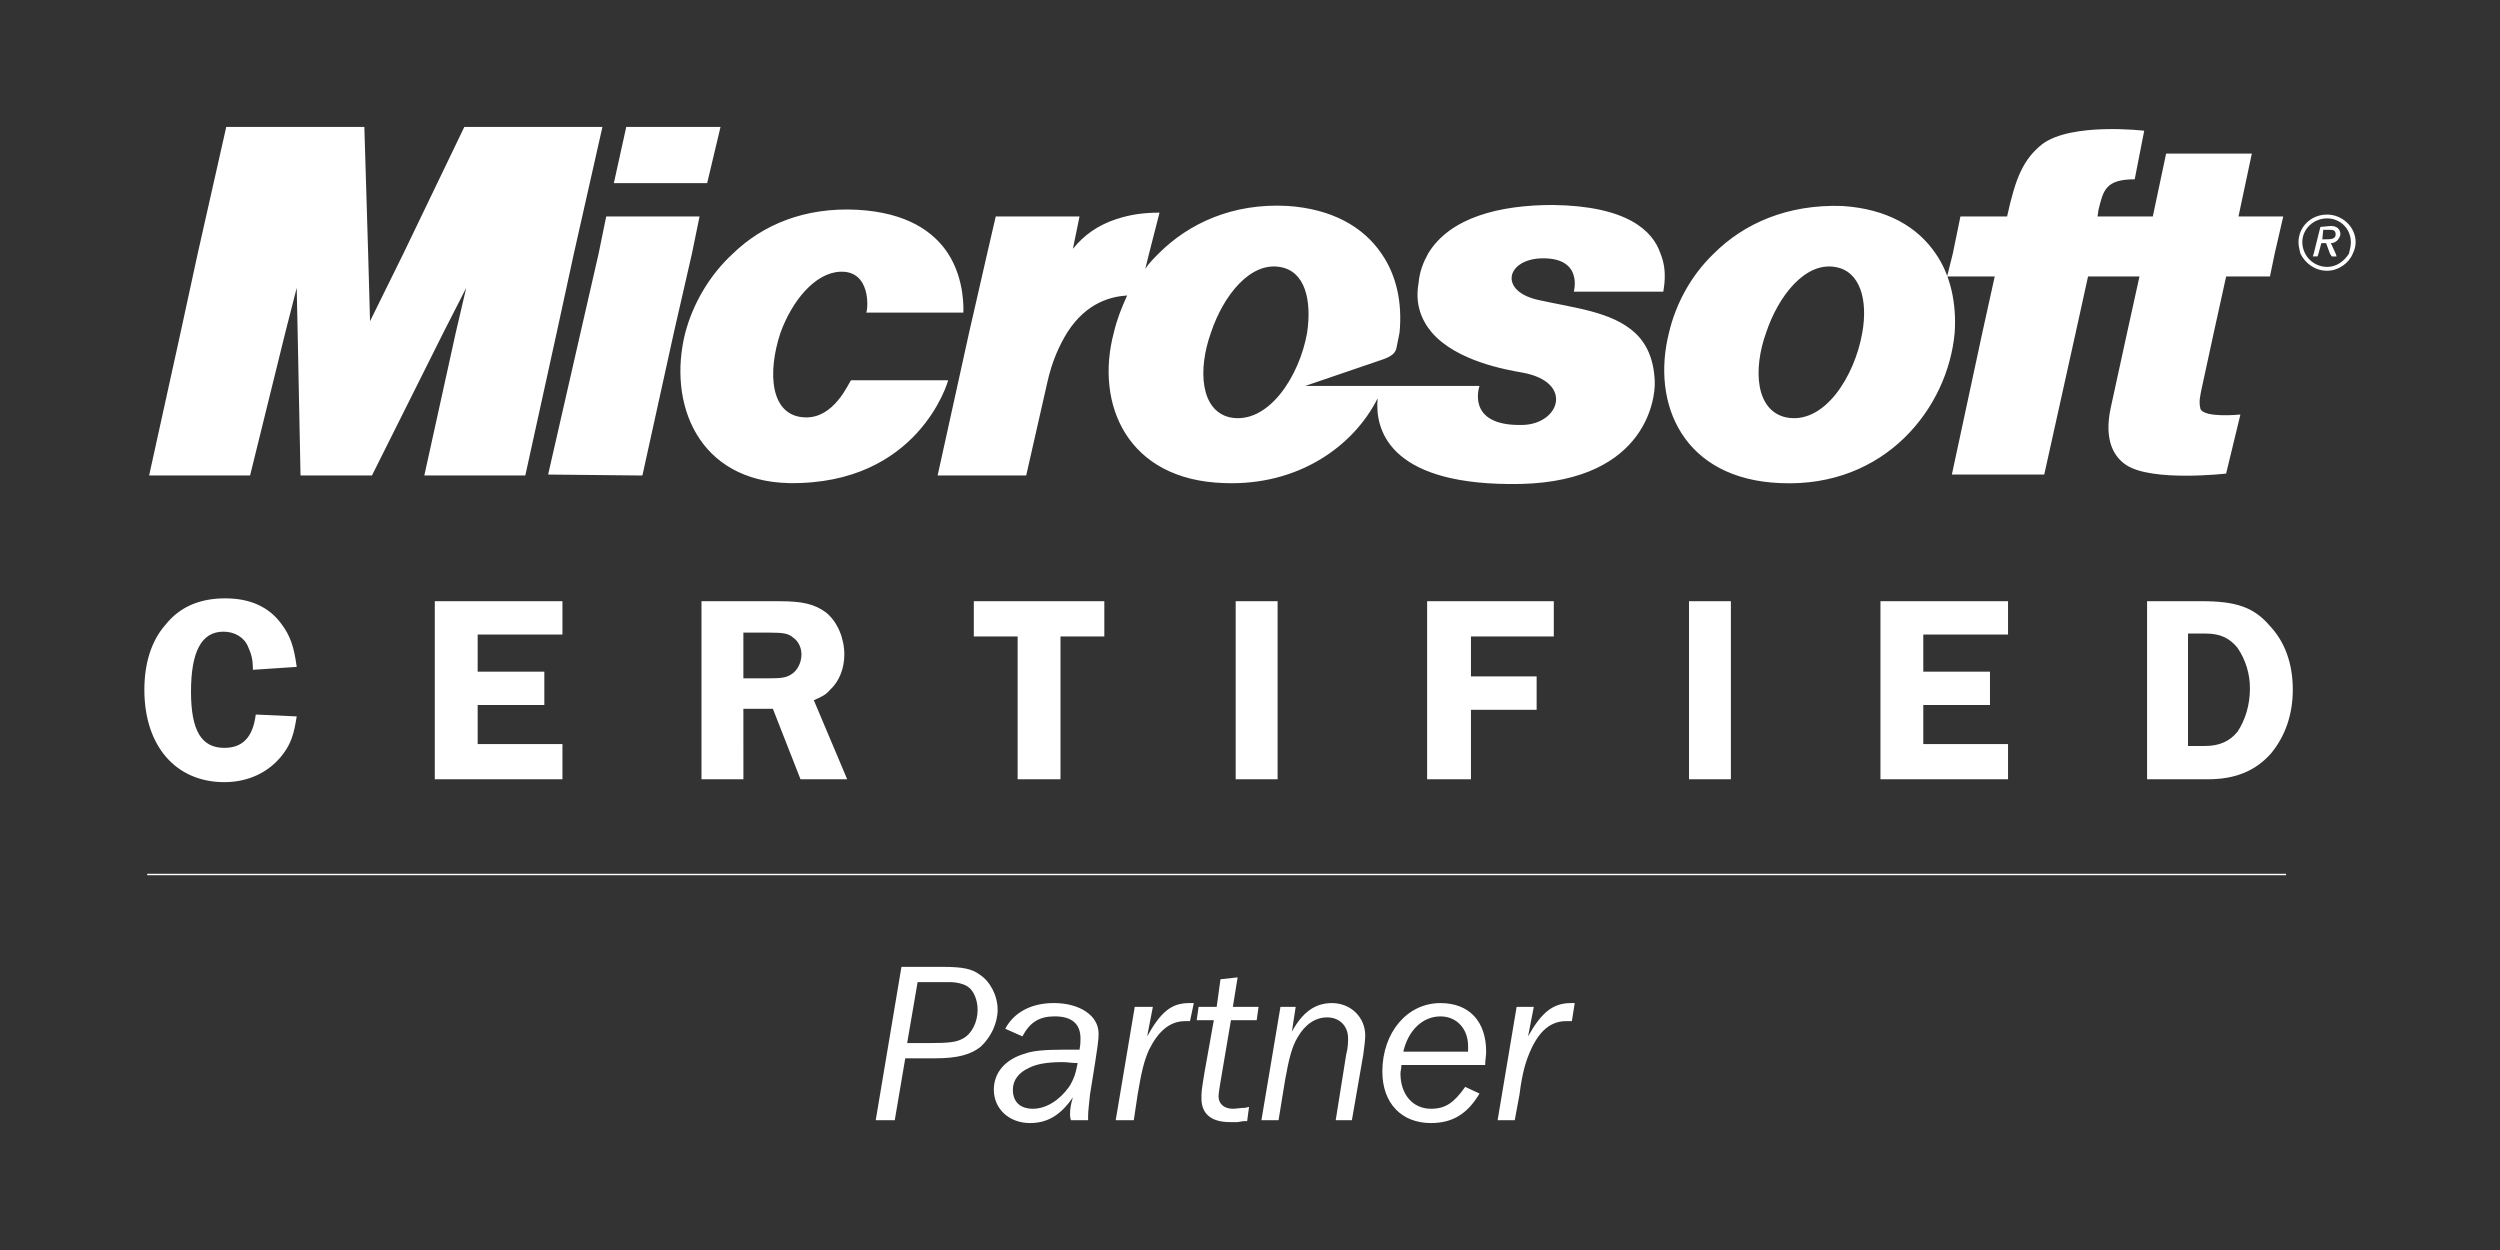
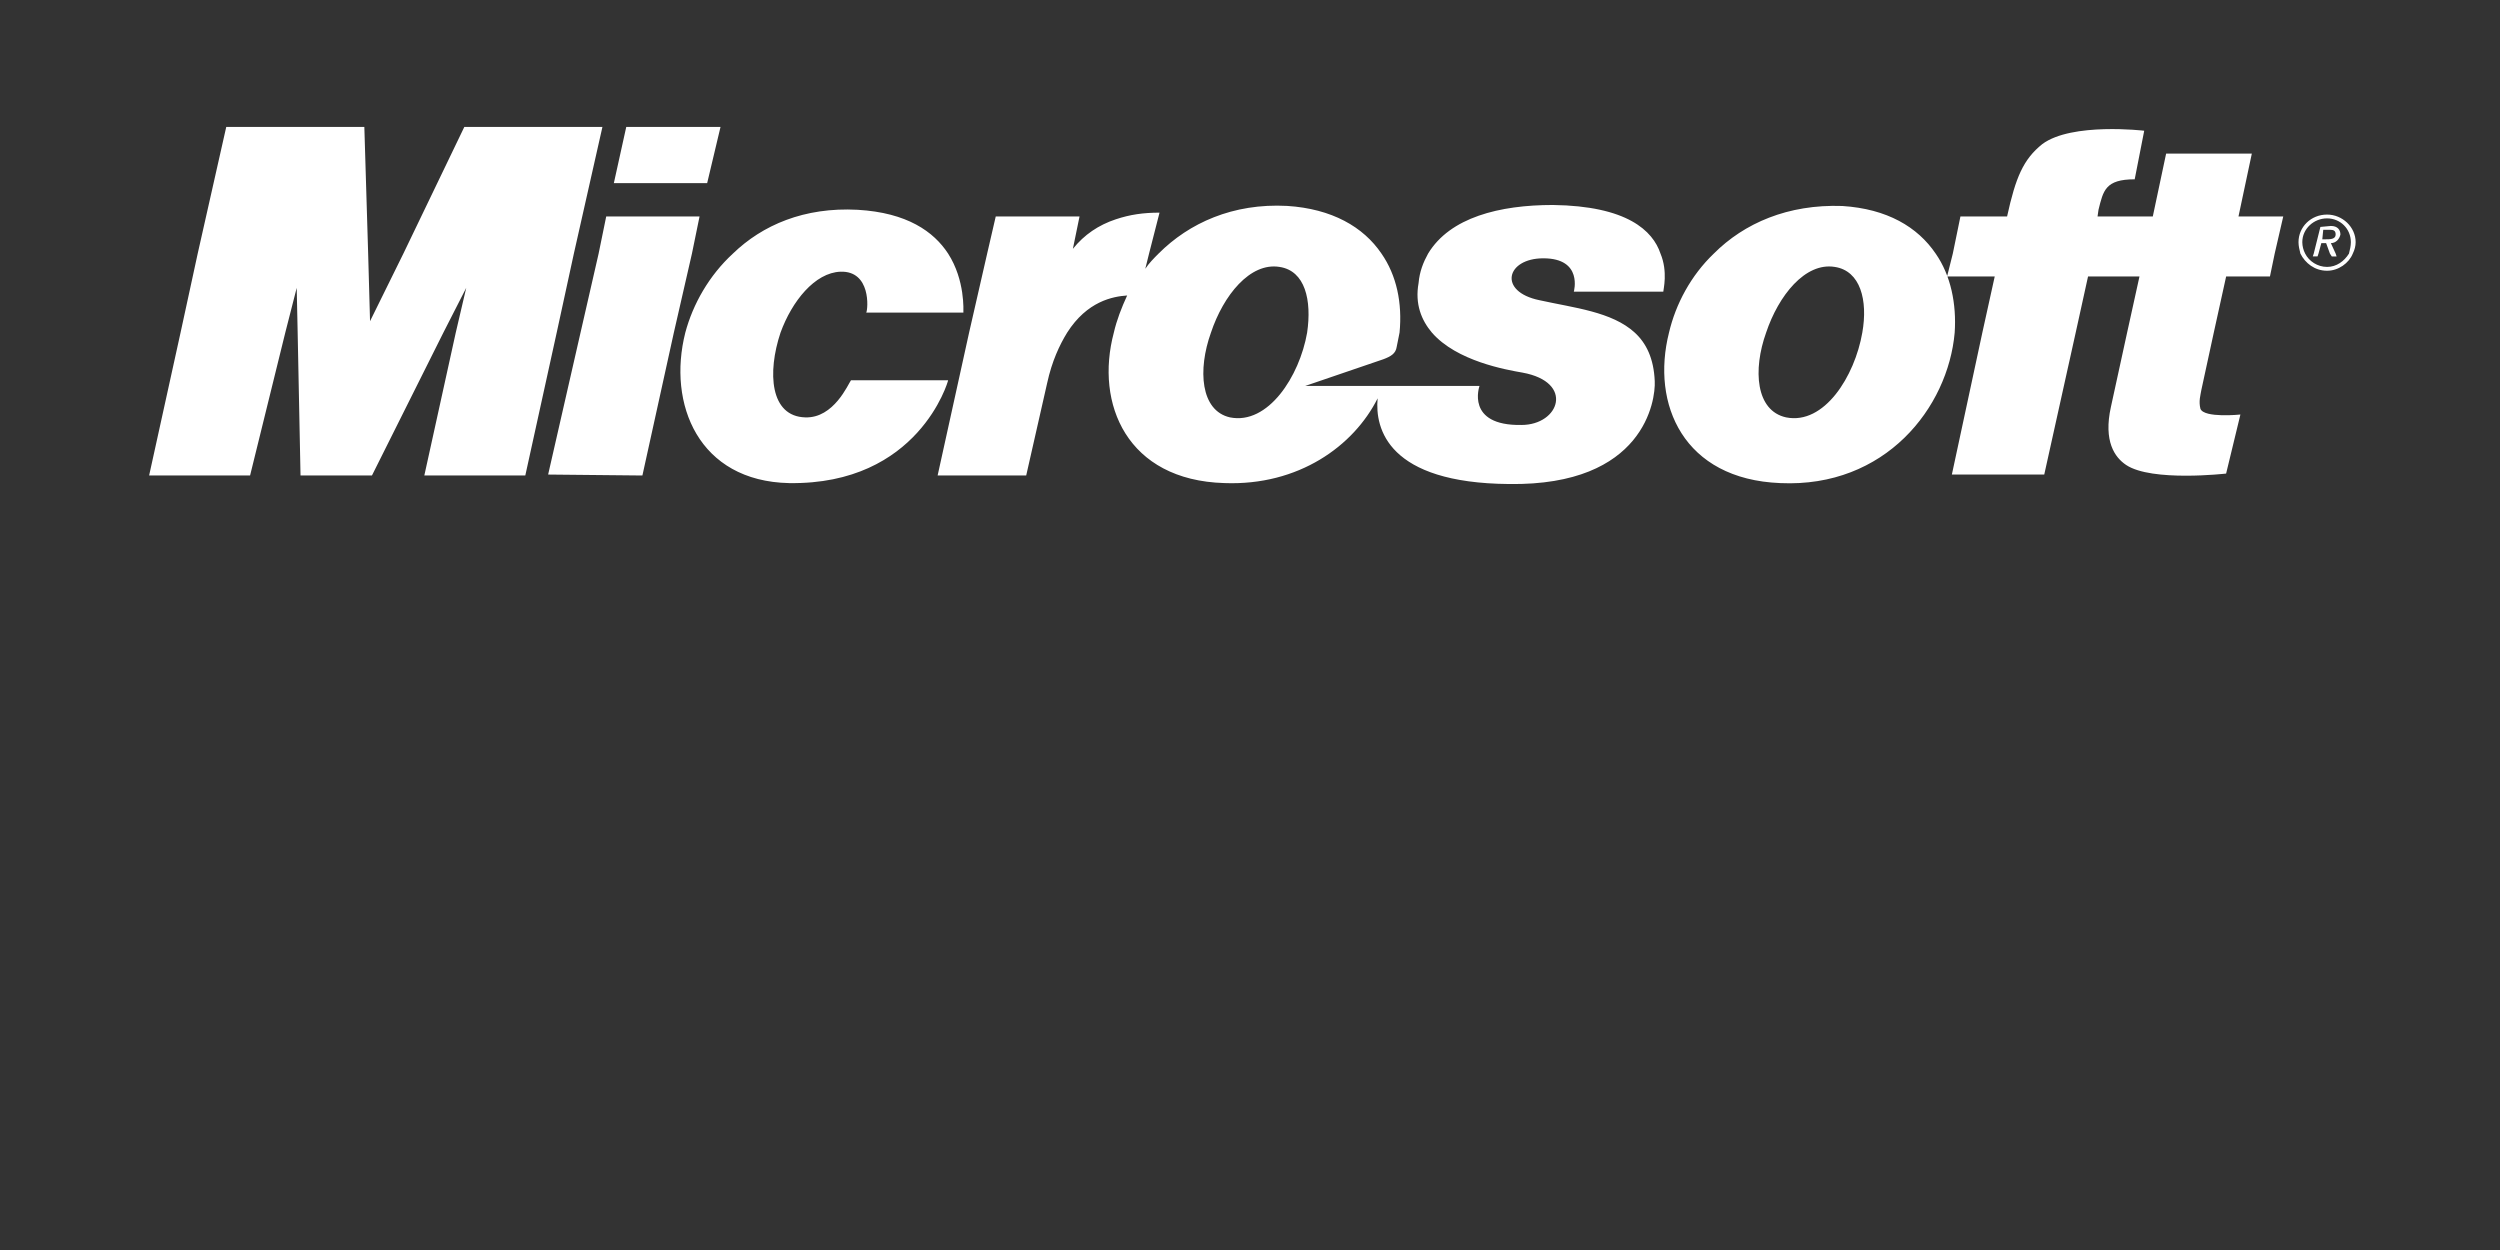
<svg xmlns="http://www.w3.org/2000/svg" version="1.1" id="Layer_1" x="0px" y="0px" width="200px" height="100px" viewBox="0 0 200 100" enable-background="new 0 0 200 100" xml:space="preserve">
  <rect x="0" y="0" width="200" height="100" fill="#333333" stroke="none" />
  <g>
-     <path fill="#FFFFFF" d="M23.738,53.352c-0.228-1.676-0.533-2.513-1.219-3.428c-0.99-1.371-2.514-2.056-4.494-2.056   c-2.058,0-3.657,0.685-4.801,2.132c-1.142,1.297-1.675,3.125-1.675,5.183c0,4.494,2.513,7.389,6.399,7.389   c1.98,0,3.657-0.839,4.723-2.284c0.61-0.839,0.839-1.525,1.066-2.975l-3.276-0.15c-0.229,1.83-1.066,2.667-2.514,2.667   c-1.828,0-2.667-1.372-2.667-4.496c0-3.201,0.837-4.8,2.591-4.8c0.914,0,1.677,0.458,1.981,1.221   c0.229,0.534,0.38,0.913,0.38,1.829L23.738,53.352L23.738,53.352z M44.995,50.763v-2.668H34.784v14.246h10.211v-2.818h-6.782   v-3.123h5.333v-2.666h-5.333v-2.971H44.995L44.995,50.763z M59.47,56.704h2.361l2.21,5.637h3.734l-2.668-6.321   c0.686-0.305,0.991-0.458,1.296-0.837c0.763-0.688,1.143-1.755,1.143-2.818c0-1.297-0.532-2.592-1.447-3.354   c-0.914-0.685-1.905-0.913-3.732-0.913h-6.248v14.246h3.353L59.47,56.704L59.47,56.704z M59.47,50.608h1.981   c1.295,0,1.6,0.076,1.979,0.383c0.459,0.306,0.687,0.839,0.687,1.373c0,0.608-0.304,1.293-0.839,1.6   c-0.38,0.226-0.687,0.302-1.751,0.302H59.47V50.608L59.47,50.608z M88.345,48.095h-10.44v2.82h3.506v11.426h3.428V50.915h3.507   V48.095L88.345,48.095z M98.855,62.341h3.353V48.095h-3.353V62.341L98.855,62.341z M124.304,50.915v-2.82H114.17v14.246h3.506   v-5.559h5.255v-2.668h-5.255v-3.199H124.304L124.304,50.915z M135.121,62.341h3.35V48.095h-3.35V62.341L135.121,62.341z    M160.643,50.763v-2.668h-10.207v14.246h10.207v-2.818h-6.78v-3.123h5.335v-2.666h-5.335v-2.971H160.643L160.643,50.763z    M171.767,48.095v14.246h4.876c2.21,0,3.808-0.685,5.027-2.054c1.144-1.373,1.754-3.125,1.754-5.104   c0-2.058-0.61-3.812-1.829-5.104c-1.295-1.525-2.742-1.983-5.487-1.983H171.767z M175.041,50.685h1.447   c1.143,0,1.905,0.383,2.516,1.146c0.655,0.965,1.001,2.107,0.991,3.274c0,1.295-0.382,2.515-0.991,3.429   c-0.61,0.761-1.449,1.144-2.592,1.144h-1.371V50.685L175.041,50.685z" />
-     <rect x="11.778" y="69.902" fill="#FFFFFF" width="171.108" height="0.116" />
-     <path fill="#FFFFFF" d="M72.421,84.664h2.437c1.753,0,2.819-0.305,3.582-0.913c0.837-0.761,1.371-1.905,1.371-2.971   c0-1.145-0.608-2.285-1.448-2.82c-0.609-0.456-1.372-0.61-2.895-0.61h-3.352l-2.058,12.267h1.523L72.421,84.664z M72.572,83.445   l0.837-4.875h2.593c0.532,0,1.143,0.15,1.447,0.381c0.455,0.305,0.761,1.066,0.761,1.829c0,0.989-0.459,1.904-1.144,2.286   c-0.532,0.303-1.064,0.381-2.816,0.381h-1.678V83.445L72.572,83.445z M87.049,89.616v-0.382c0-0.305,0.074-0.913,0.152-1.676   c0.686-4.191,0.686-4.42,0.686-4.876c0-1.449-1.524-2.438-3.58-2.438c-1.829,0-3.2,0.761-3.887,2.056l1.371,0.609   c0.61-1.144,1.371-1.6,2.592-1.6c1.371,0,2.056,0.612,2.056,1.755c0,0.303,0,0.455-0.076,0.911h-1.371   c-1.295,0-2.361,0.076-2.971,0.307c-1.599,0.456-2.515,1.523-2.515,2.895c0,1.524,1.219,2.668,2.896,2.668   c1.371,0,2.437-0.61,3.429-2.058c-0.152,0.532-0.229,0.839-0.229,1.371c0,0.076,0,0.229,0.076,0.456h1.371V89.616L87.049,89.616z    M86.211,85.045c-0.152,0.838-0.305,1.297-0.686,1.905c-0.762,1.066-1.829,1.751-2.896,1.751c-0.991,0-1.6-0.532-1.6-1.522   c0-0.761,0.456-1.37,1.294-1.752c0.609-0.307,1.448-0.458,2.667-0.458C85.45,84.969,85.678,85.045,86.211,85.045L86.211,85.045z    M90.704,89.616l0.307-2.056c0.304-1.831,0.532-2.742,0.913-3.583c0.763-1.521,1.677-2.286,2.896-2.286h0.38l0.305-1.445h-0.381   c-1.45,0-2.286,0.761-3.353,2.665l0.458-2.362H90.78l-1.523,9.065h1.447V89.616z M98.475,81.617h2.059l0.15-1.066h-2.055   l0.381-2.362l-1.371,0.152l-0.305,2.208h-1.447l-0.152,1.066h1.371l-0.763,4.268c-0.228,1.447-0.228,1.447-0.228,1.98   c0,1.297,0.838,1.905,2.286,1.905h0.608l0.458-0.076h0.305l0.151-1.143l-0.304,0.076c-0.381,0-0.687,0.075-0.991,0.075   c-0.688,0-1.143-0.382-1.143-0.99c0-0.229,0.076-0.687,0.152-1.144L98.475,81.617L98.475,81.617z M108.151,89.616l0.913-5.257   c0.078-0.61,0.154-1.143,0.154-1.522c0-1.447-1.145-2.591-2.667-2.591c-1.373,0-2.361,0.761-3.2,2.284l0.304-1.979h-1.219   l-1.523,9.065h1.371l0.533-3.274c0.306-1.678,0.534-2.591,0.989-3.352c0.611-1.066,1.447-1.6,2.363-1.6   c0.99,0,1.677,0.686,1.677,1.676c0,0.229,0,0.761-0.151,1.295l-0.839,5.255H108.151L108.151,89.616L108.151,89.616z M117.217,86.95   c-0.914,1.295-1.599,1.751-2.742,1.751c-1.445,0-2.438-1.141-2.438-2.816c0-0.229,0.076-0.382,0.076-0.687h6.703   c0-0.456,0.076-0.687,0.076-1.066c0-2.438-1.371-3.886-3.657-3.886c-2.666,0-4.647,2.362-4.647,5.485   c0,2.514,1.525,4.113,3.885,4.113c1.678,0,2.896-0.685,3.888-2.36L117.217,86.95L117.217,86.95z M112.265,84.132   c0.383-1.676,1.523-2.82,2.973-2.82c1.295,0,2.208,0.992,2.208,2.363v0.459h-5.181V84.132L112.265,84.132z M121.179,89.616   l0.382-2.056c0.227-1.831,0.533-2.742,0.91-3.583c0.689-1.521,1.602-2.286,2.823-2.286h0.455l0.229-1.445h-0.306   c-1.445,0-2.36,0.761-3.428,2.665l0.459-2.362h-1.373l-1.521,9.065h1.369V89.616L121.179,89.616z" />
    <path fill="#FFFFFF" d="M14.444,26.612l-2.514,11.426h8.077l2.816-11.428l0.914-3.581l0.076,3.581l0.229,11.428h5.715l5.713-11.428   l1.828-3.581l-0.837,3.581l-2.515,11.428h8.078l2.512-11.428l1.373-6.323l2.285-10.133H37.146l-4.876,10.133l-2.667,5.408   l-0.151-5.408l-0.305-10.133H18.1l-2.284,10.133L14.444,26.612L14.444,26.612z M55.355,20.289l0.609-2.973h-7.467l-0.608,2.973   l-1.447,6.323l-2.592,11.352l7.542,0.076l2.515-11.428L55.355,20.289L55.355,20.289z M75.85,20.289   c-1.143-1.754-3.277-3.277-7.238-3.506c-4.266-0.228-7.618,1.22-9.98,3.506c-1.903,1.751-3.199,4.037-3.808,6.323   c-1.447,5.713,1.065,11.884,8.304,12.036c10.36,0.152,12.723-8.151,12.723-8.229h-7.771c-0.227,0.306-1.371,3.048-3.657,2.972   c-2.818-0.076-3.049-3.581-1.981-6.781c0.914-2.513,2.744-4.799,4.8-4.874c2.438-0.078,2.208,2.97,2.058,3.272h7.771   C77.066,24.858,77.221,22.421,75.85,20.289L75.85,20.289z M91.924,20.289l0.838-3.277c-1.297,0-2.361,0.152-3.505,0.534   c-1.37,0.457-2.512,1.22-3.427,2.362l0.532-2.59h-6.703l-0.687,2.972l-1.445,6.322l-2.517,11.426h7.086l1.676-7.391   c0.382-1.751,0.991-3.047,1.6-4.037c1.599-2.513,3.657-2.895,4.8-2.971c-0.456,0.991-0.839,1.979-1.066,2.971   c-1.523,5.713,1.066,11.808,8.836,12.036c5.944,0.23,10.362-2.971,12.268-6.779c-0.229,2.438,0.839,6.779,10.514,6.855   c10.818,0.154,11.73-6.702,11.655-8.228c-0.076-1.827-0.685-3.048-1.599-3.885c-1.83-1.678-4.875-1.981-7.617-2.591   c-3.353-0.687-2.668-3.353,0.303-3.353c3.2,0,2.439,2.668,2.439,2.668h7.158c0-0.153,0.383-1.599-0.226-3.048   c-0.61-1.828-2.669-3.81-8.607-3.886c-4.268,0-8.229,0.991-9.982,3.886c-0.381,0.687-0.687,1.449-0.763,2.361   c-0.303,1.678,0.229,2.971,1.066,3.962c1.981,2.286,5.943,2.973,7.238,3.2c4.189,0.761,2.973,4.19-0.076,4.19   c-4.496,0.075-3.353-3.123-3.353-3.123h-13.942l6.248-2.134c0.61-0.229,0.992-0.457,1.068-0.991c0.074-0.38,0.15-0.763,0.229-1.143   c0.228-2.362-0.229-4.57-1.449-6.323c-1.447-2.132-3.96-3.581-7.543-3.81c-4.342-0.229-7.845,1.371-10.284,3.81   c-0.381,0.382-0.761,0.763-1.065,1.219L91.924,20.289L91.924,20.289z M154.854,20.289c-1.447-2.134-3.886-3.581-7.468-3.81   c-4.342-0.152-7.849,1.371-10.283,3.81c-1.83,1.751-3.049,4.037-3.583,6.323c-1.445,5.713,1.143,11.731,8.913,12.036   c8.382,0.381,13.41-6.02,13.942-12.036C156.529,24.326,156.072,22.04,154.854,20.289L154.854,20.289z M181.975,20.289l0.685-2.973   h-3.581l1.067-5.028h-6.856l-1.066,5.028h-4.42l0.076-0.533c0.382-1.524,0.534-2.438,2.896-2.438l0.761-3.886   c0,0-5.789-0.687-8.151,1.067c-1.523,1.219-2.134,2.666-2.818,5.789h-3.733l-0.61,2.973l-0.458,1.829h3.812l-0.991,4.494   l-2.438,11.352h7.391l2.515-11.352l0.988-4.494h4.115l-0.99,4.494l-1.295,5.941c-0.609,2.744,0.304,4.039,1.219,4.647   c2.056,1.371,7.997,0.687,7.997,0.687l1.143-4.724c0,0-2.895,0.304-3.198-0.457c-0.152-0.61,0-1.066,0.077-1.523l0.991-4.571   l0.989-4.494h3.505L181.975,20.289L181.975,20.289z M184.413,20.289c-0.146-0.282-0.227-0.596-0.229-0.915   c0-1.067,0.913-1.904,1.981-1.904c1.067,0,1.904,0.839,1.904,1.904c0,0.306-0.076,0.608-0.152,0.915   c-0.382,0.608-0.991,1.064-1.752,1.064C185.402,21.354,184.718,20.897,184.413,20.289L184.413,20.289z M188.223,20.289   c0.15-0.307,0.228-0.609,0.228-0.915c0-1.219-1.066-2.208-2.285-2.208c-1.296,0-2.286,0.99-2.286,2.208   c0,0.306,0.076,0.608,0.152,0.915c0.382,0.761,1.143,1.371,2.134,1.371C187.079,21.66,187.918,21.05,188.223,20.289z    M185.479,20.289l0.227-0.839h0.384l0.304,0.839l0.15,0.228h0.383l-0.074-0.228l-0.383-0.839c0.383,0,0.685-0.307,0.763-0.687   c0-0.381-0.23-0.687-0.763-0.687l-0.839,0.078l-0.532,2.132l-0.076,0.228h0.381L185.479,20.289L185.479,20.289z M186.852,18.764   c0,0.38-0.459,0.38-0.763,0.38h-0.305l0.076-0.761h0.532C186.699,18.383,186.852,18.459,186.852,18.764z M57.641,10.156H50.1   l-0.992,4.493h7.465L57.641,10.156L57.641,10.156z M96.876,26.612c0.99-2.971,3.122-5.639,5.484-5.259   c2.058,0.307,2.591,2.668,2.21,5.259c-0.61,3.503-3.123,7.39-6.171,6.779C96.039,32.859,95.809,29.583,96.876,26.612z    M141.289,26.612c0.994-2.971,3.126-5.639,5.487-5.259c2.058,0.307,2.667,2.668,2.208,5.259c-0.608,3.503-3.045,7.39-6.094,6.779   C140.453,32.859,140.225,29.583,141.289,26.612z" />
  </g>
</svg>